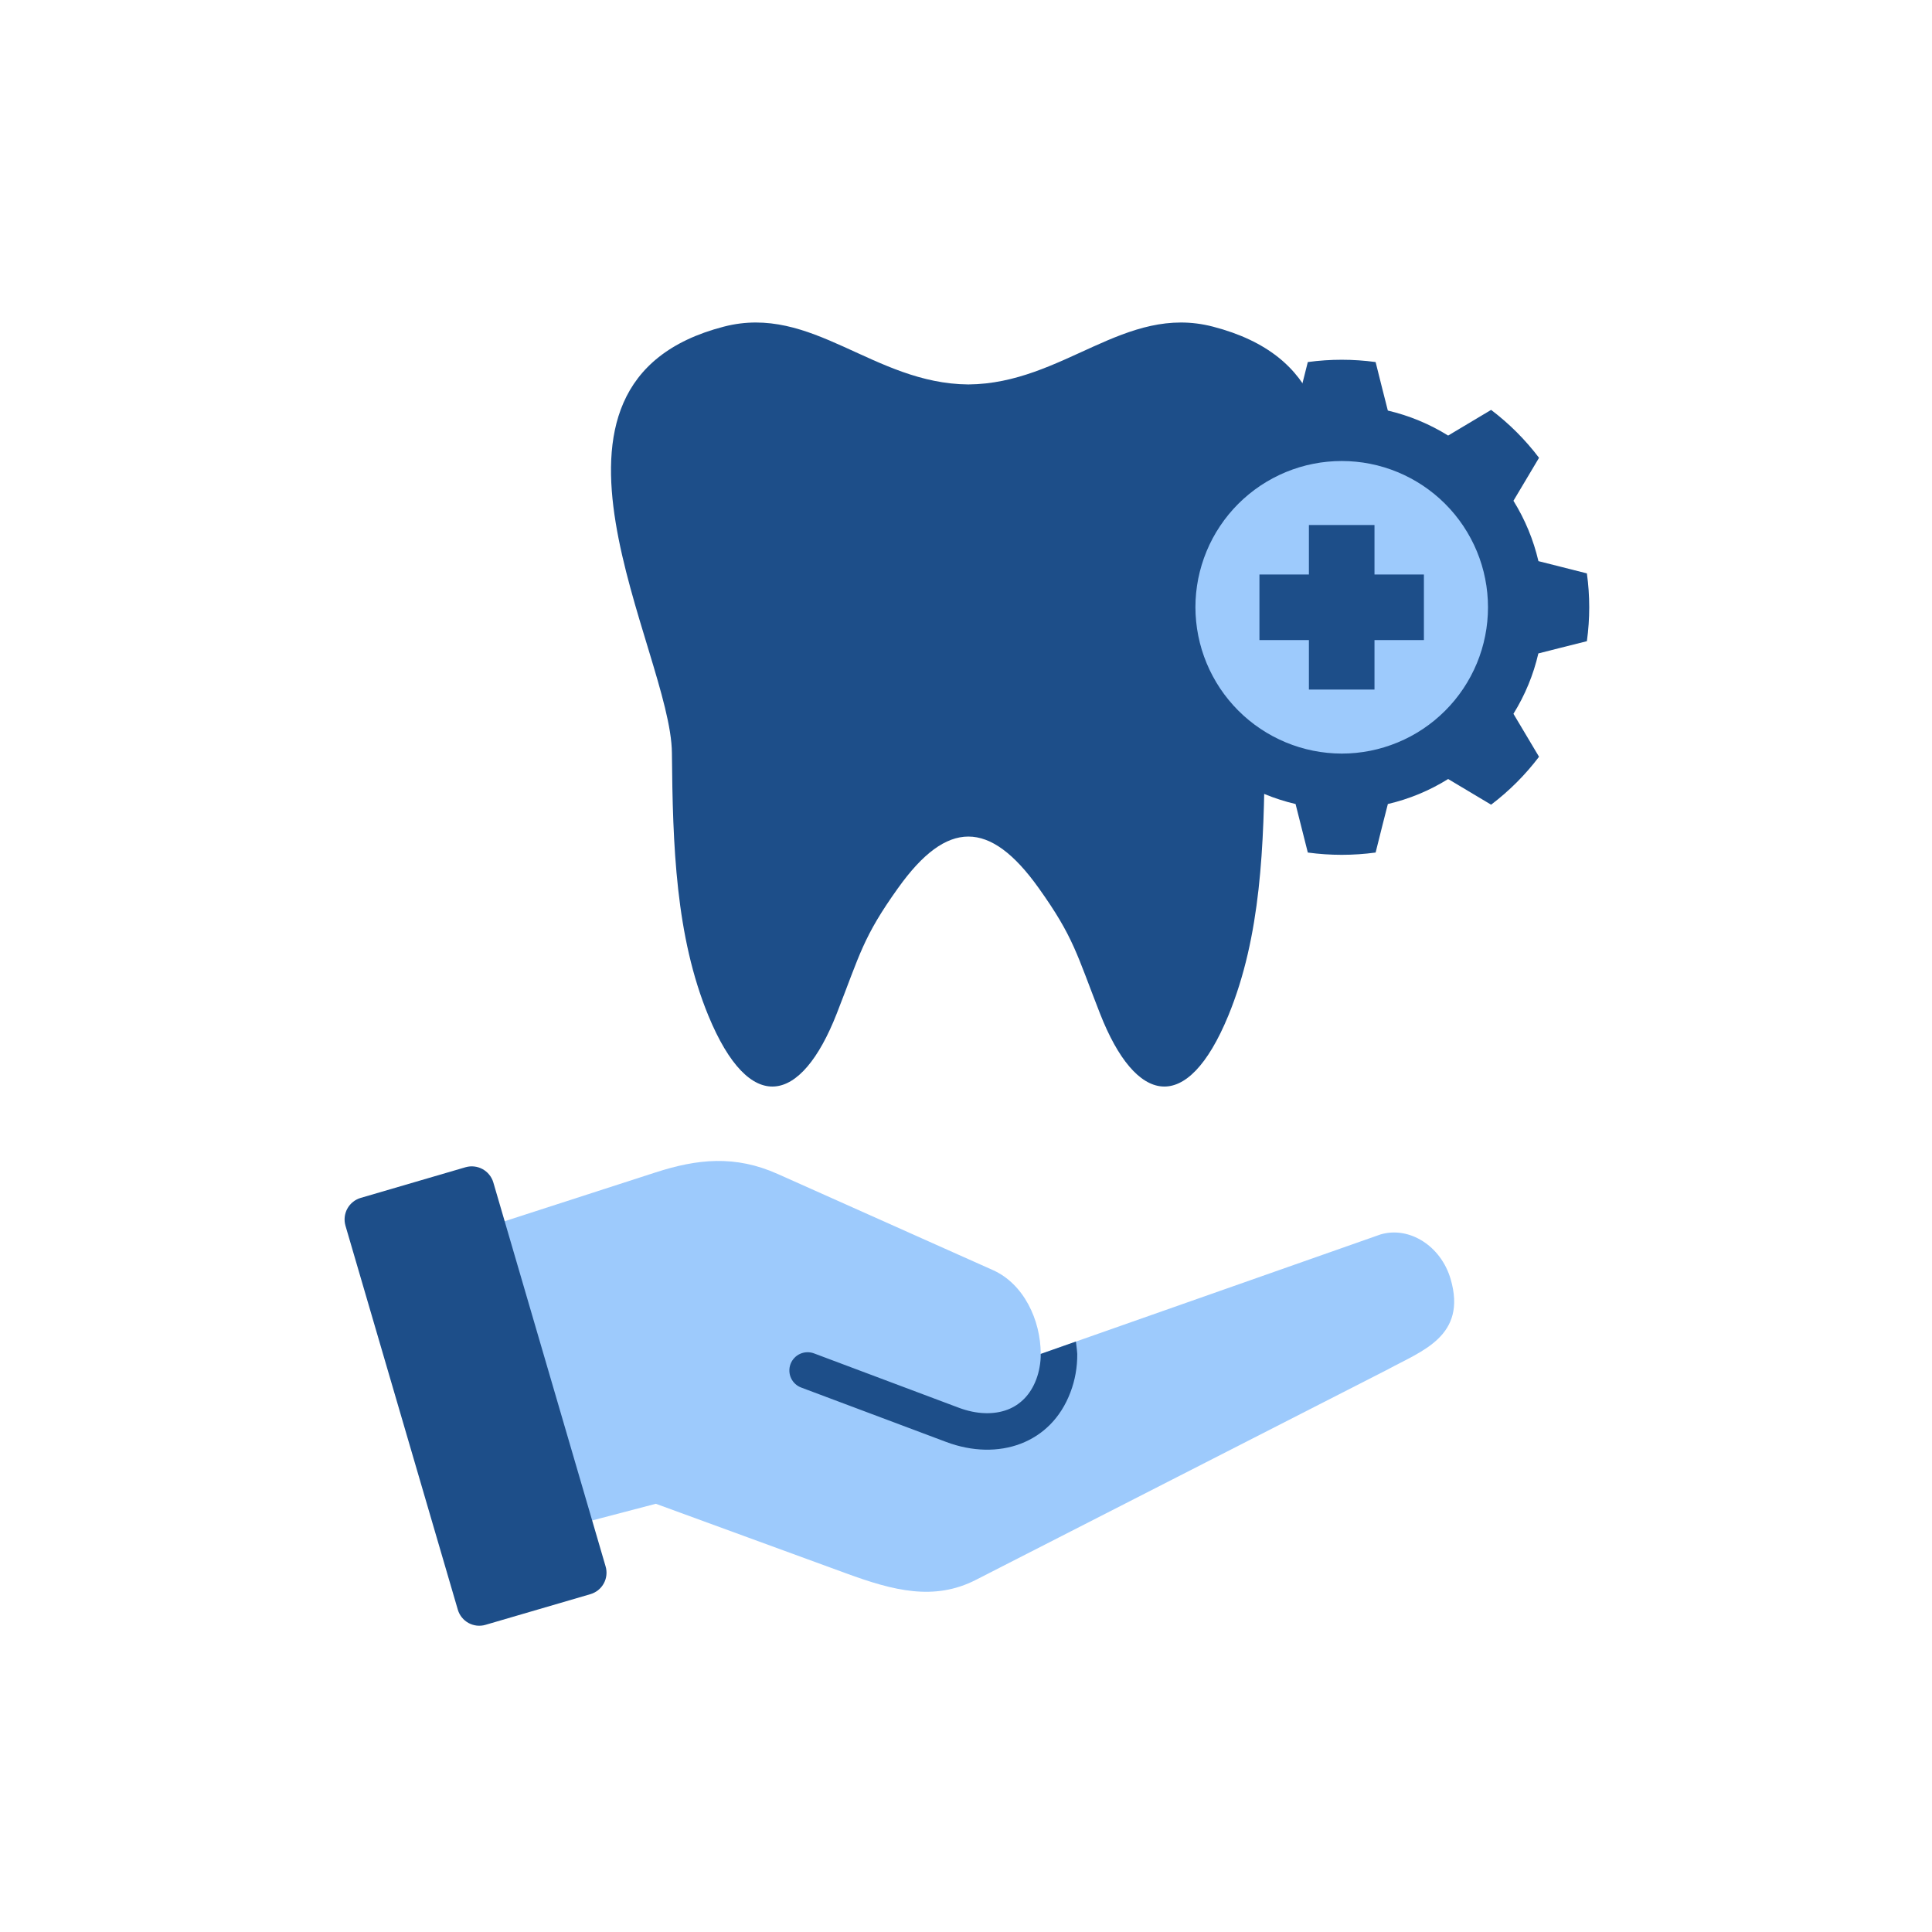
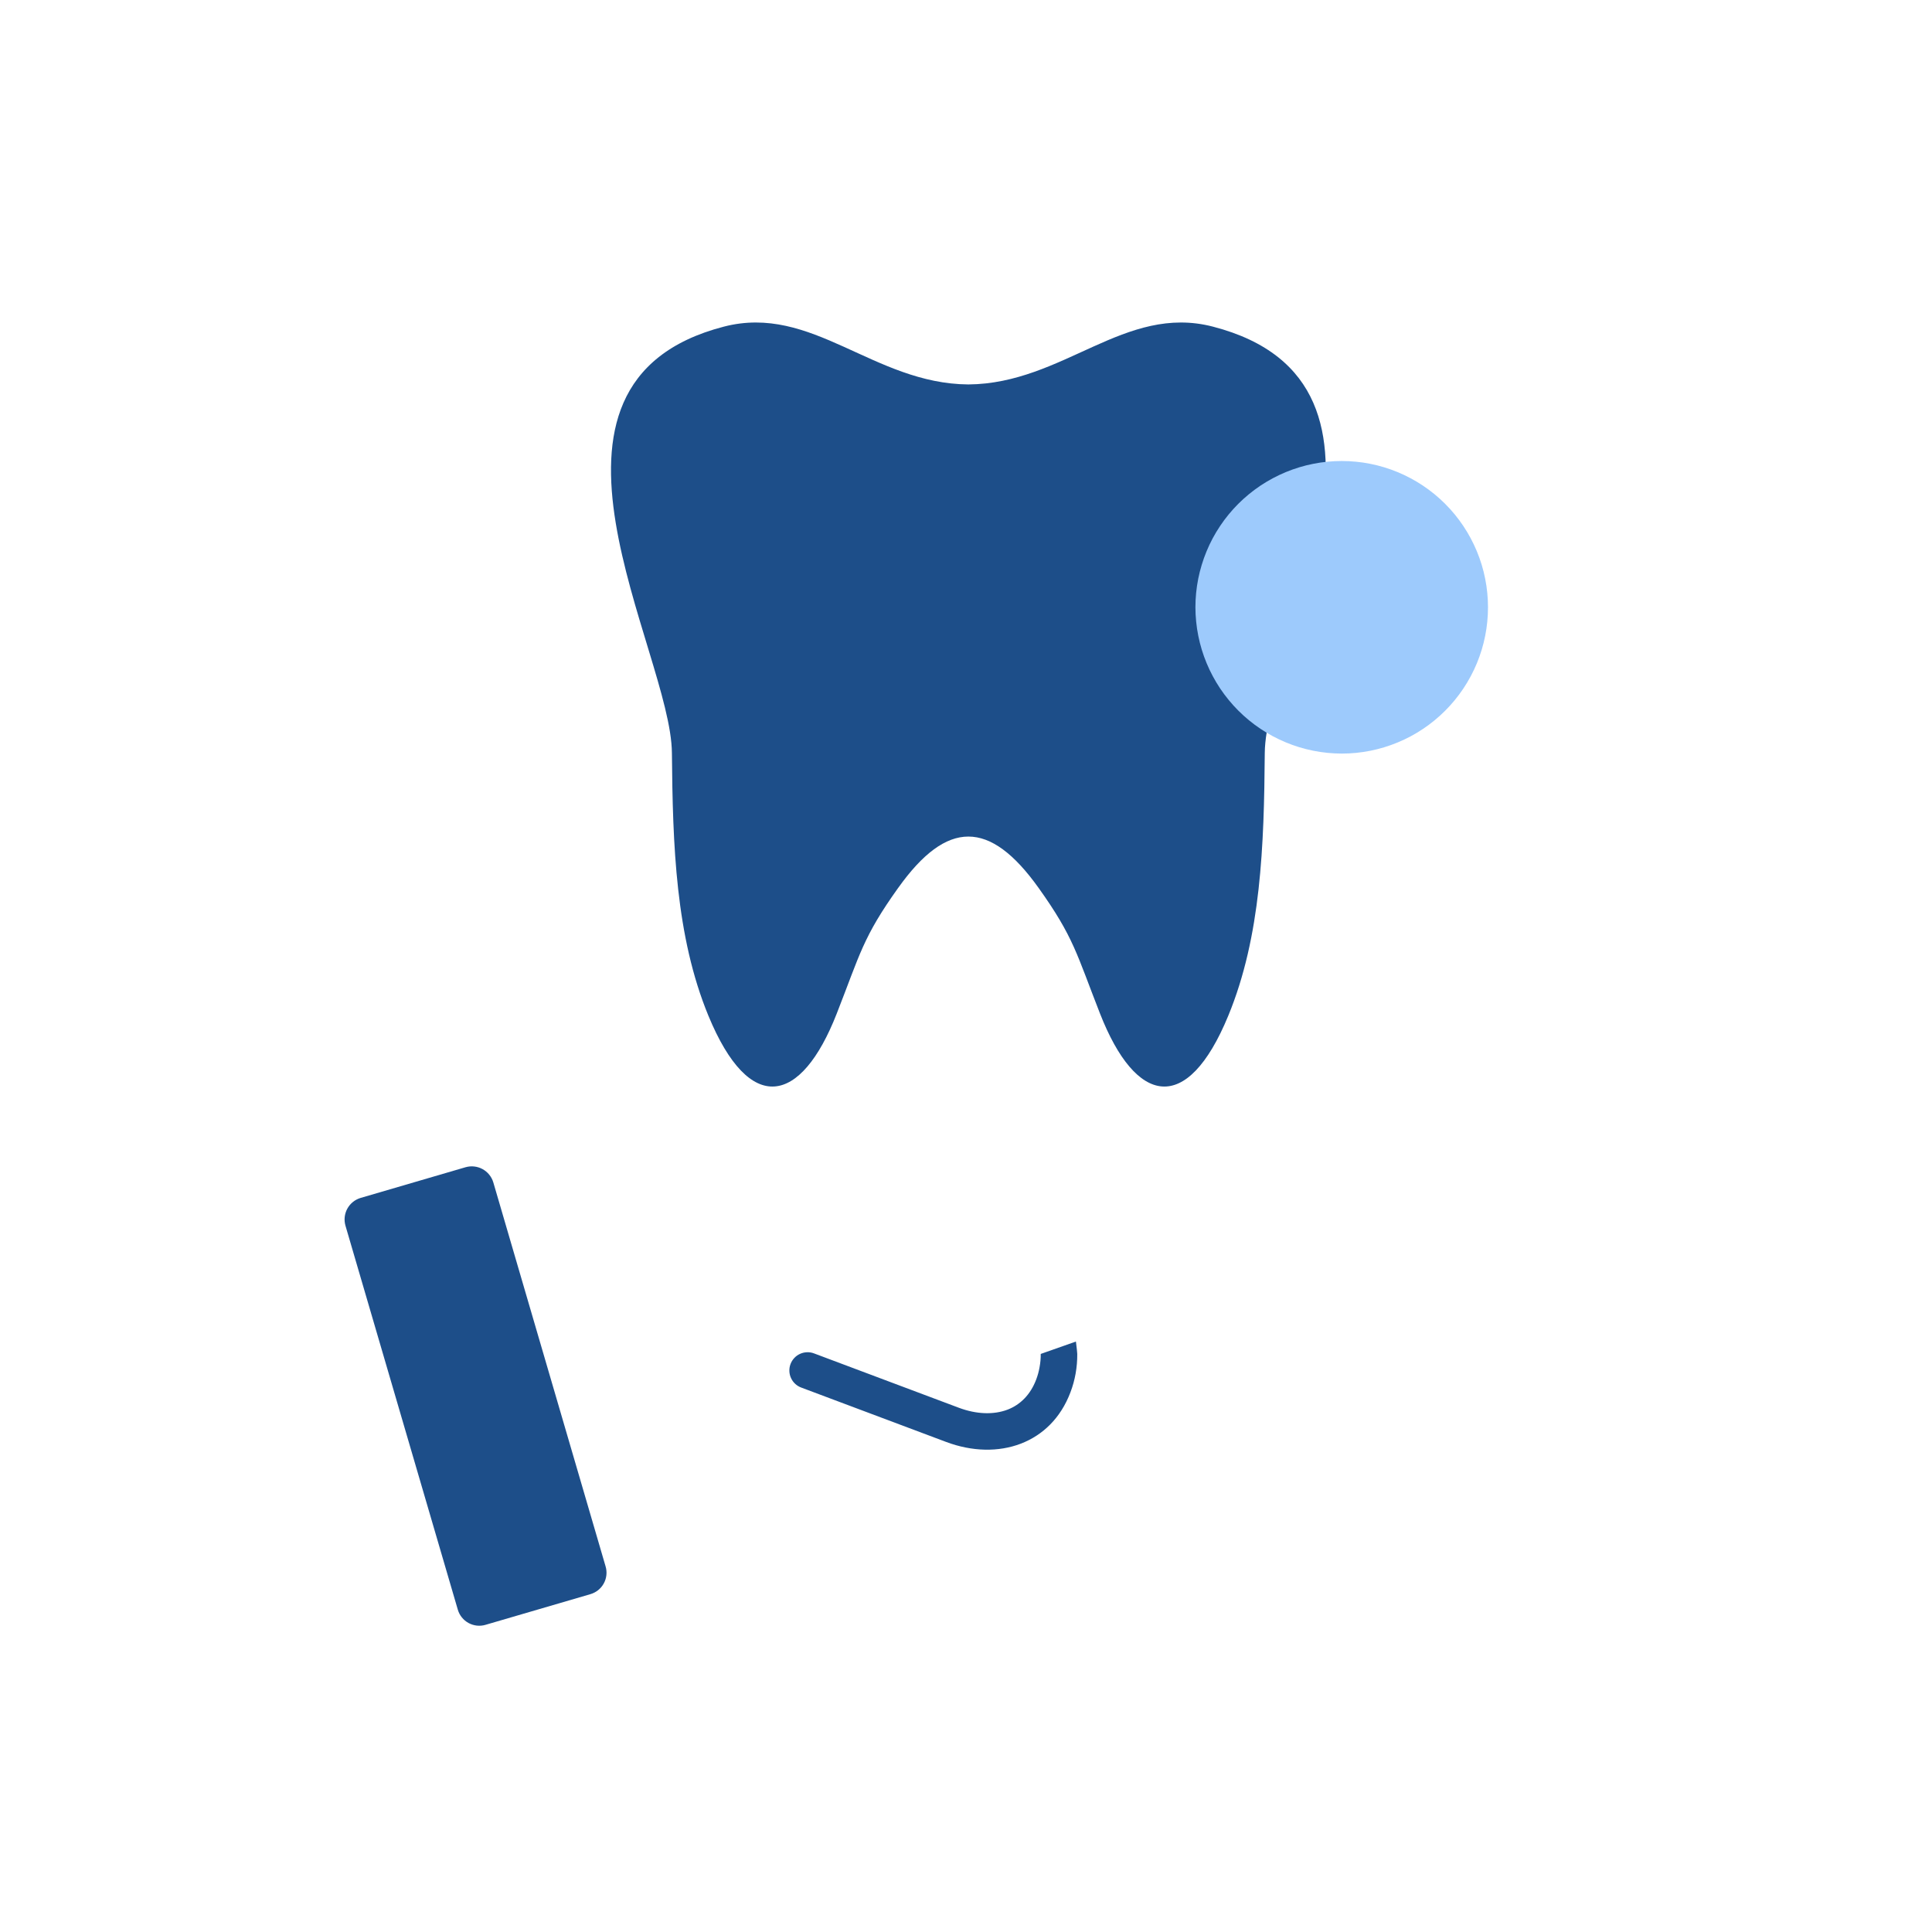
<svg xmlns="http://www.w3.org/2000/svg" width="512" viewBox="0 0 384 384" height="512" preserveAspectRatio="xMidYMid meet">
  <defs>
    <clipPath id="1682f68c6f">
      <path d="M 68 231 L 121 231 L 121 323.609 L 68 323.609 Z M 68 231 " clip-rule="nonzero" />
    </clipPath>
  </defs>
  <rect x="-38.4" width="460.8" fill="#ffffff" y="-38.4" height="460.8" fill-opacity="1" />
-   <rect x="-38.4" width="460.8" fill="#ffffff" y="-38.4" height="460.8" fill-opacity="1" />
  <path fill="#1d4e89" d="M 178.516 176.48 C 171.516 186.27 170.953 189.602 166.309 201.457 C 159.203 219.609 149.016 221.789 140.801 201.887 C 134.285 186.078 133.711 168.047 133.547 149.66 C 133.387 129.359 100.477 76.176 143.855 64.926 C 161.43 60.355 173.566 76.266 192.469 76.41 C 211.383 76.262 223.52 60.355 241.094 64.926 C 284.473 76.176 251.562 129.359 251.383 149.66 C 251.238 168.047 250.648 186.078 244.129 201.887 C 235.918 221.789 225.746 219.609 218.637 201.457 C 213.992 189.602 213.418 186.27 206.43 176.48 C 196.715 162.871 188.223 162.871 178.52 176.48 Z M 178.516 176.48 " fill-opacity="1" fill-rule="evenodd" />
-   <path fill="#9dcafc" d="M 206.855 269.105 C 206.844 262.352 203.469 255.172 197.348 252.441 L 154.574 233.336 C 146.109 229.547 138.605 230.34 130.305 233.023 L 86.809 247.09 L 104.977 305.535 L 130.352 298.887 L 168.184 312.719 C 177.547 316.152 185.672 318.262 193.984 314 L 275.859 272.172 C 282.523 268.527 291.652 265.594 288.32 254.211 C 286.402 247.664 280.137 243.668 274.398 245.352 Z M 206.855 269.105 " fill-opacity="1" fill-rule="evenodd" />
  <path fill="#1d4e89" d="M 159.277 275.797 C 158.824 275.633 158.418 275.387 158.062 275.059 C 157.707 274.734 157.43 274.352 157.227 273.914 C 157.023 273.477 156.914 273.016 156.895 272.531 C 156.875 272.051 156.949 271.582 157.117 271.129 C 157.285 270.676 157.535 270.273 157.863 269.922 C 158.191 269.566 158.574 269.289 159.016 269.09 C 159.453 268.891 159.914 268.785 160.398 268.77 C 160.879 268.754 161.348 268.828 161.801 269 L 190.594 279.809 C 194.059 281.105 197.496 281.238 200.297 280.164 C 202.773 279.203 204.809 277.227 205.957 274.176 C 206.258 273.387 206.477 272.574 206.621 271.742 C 206.785 270.871 206.863 269.992 206.855 269.105 L 213.848 266.641 C 213.992 267.762 214.113 268.867 214.113 269.105 C 214.125 270.414 214.016 271.711 213.789 272.996 C 213.562 274.277 213.219 275.523 212.754 276.742 C 210.809 281.871 207.27 285.246 202.922 286.93 C 198.438 288.652 193.191 288.52 188.074 286.605 Z M 159.277 275.797 " fill-opacity="1" fill-rule="nonzero" />
  <g clip-path="url(#1682f68c6f)">
    <path fill="#1d4e89" d="M 71.672 238.098 L 92.547 231.992 C 92.828 231.914 93.113 231.863 93.402 231.836 C 93.691 231.812 93.98 231.816 94.27 231.852 C 94.555 231.883 94.84 231.941 95.117 232.031 C 95.395 232.117 95.66 232.23 95.914 232.371 C 96.168 232.508 96.406 232.672 96.629 232.859 C 96.855 233.043 97.059 233.25 97.238 233.477 C 97.422 233.699 97.582 233.941 97.719 234.199 C 97.855 234.457 97.965 234.723 98.047 235 L 120.371 311.348 C 120.453 311.625 120.508 311.91 120.531 312.199 C 120.559 312.488 120.555 312.781 120.523 313.07 C 120.492 313.359 120.434 313.641 120.348 313.918 C 120.258 314.199 120.145 314.465 120.004 314.719 C 119.867 314.977 119.703 315.215 119.516 315.438 C 119.328 315.66 119.121 315.863 118.895 316.047 C 118.668 316.227 118.426 316.387 118.168 316.52 C 117.91 316.656 117.641 316.766 117.363 316.848 L 96.496 322.949 C 96.219 323.031 95.934 323.086 95.645 323.109 C 95.355 323.137 95.062 323.133 94.773 323.102 C 94.484 323.07 94.203 323.008 93.926 322.922 C 93.648 322.836 93.379 322.723 93.125 322.582 C 92.871 322.441 92.629 322.281 92.406 322.094 C 92.184 321.906 91.98 321.699 91.797 321.473 C 91.617 321.246 91.457 321.004 91.32 320.746 C 91.188 320.488 91.078 320.223 90.996 319.941 L 68.66 243.598 C 68.582 243.316 68.527 243.035 68.504 242.742 C 68.48 242.453 68.484 242.164 68.516 241.875 C 68.547 241.586 68.609 241.305 68.695 241.027 C 68.781 240.75 68.895 240.484 69.035 240.23 C 69.176 239.973 69.34 239.734 69.523 239.512 C 69.711 239.289 69.918 239.086 70.145 238.902 C 70.367 238.719 70.609 238.562 70.867 238.426 C 71.125 238.289 71.391 238.18 71.672 238.098 Z M 71.672 238.098 " fill-opacity="1" fill-rule="evenodd" />
  </g>
-   <path fill="#1d4e89" d="M 300.809 141.875 C 303.117 138.148 304.77 134.148 305.762 129.875 L 310.113 128.77 L 315.406 127.441 C 316.027 122.949 316.027 118.457 315.406 113.965 L 310.113 112.625 L 305.777 111.531 C 304.773 107.262 303.117 103.262 300.809 99.531 L 303.094 95.699 L 305.895 90.992 C 303.156 87.383 299.98 84.207 296.371 81.469 L 291.68 84.27 L 287.832 86.57 C 284.105 84.262 280.113 82.605 275.844 81.602 L 274.742 77.266 L 273.414 71.961 C 268.922 71.352 264.43 71.352 259.938 71.961 L 258.598 77.266 L 257.504 81.602 C 253.23 82.602 249.23 84.254 245.504 86.57 L 241.656 84.27 L 236.965 81.469 C 235.172 82.836 233.477 84.316 231.879 85.906 C 230.281 87.5 228.801 89.195 227.438 90.996 L 230.242 95.699 L 232.539 99.531 C 230.227 103.262 228.57 107.262 227.57 111.535 L 223.223 112.625 L 217.926 113.965 C 217.305 118.457 217.305 122.949 217.926 127.441 L 223.223 128.77 L 227.57 129.875 C 228.562 134.152 230.219 138.152 232.539 141.875 L 230.242 145.711 L 227.438 150.414 C 228.801 152.211 230.281 153.906 231.875 155.5 C 233.477 157.094 235.172 158.57 236.965 159.941 L 241.656 157.137 L 245.504 154.836 C 249.234 157.145 253.234 158.805 257.504 159.805 L 258.598 164.141 L 259.938 169.449 C 264.43 170.055 268.922 170.055 273.414 169.449 L 274.742 164.141 L 275.848 159.805 C 280.113 158.809 284.109 157.152 287.832 154.836 L 291.68 157.137 L 296.371 159.938 C 299.98 157.199 303.156 154.023 305.895 150.414 L 303.094 145.711 Z M 300.809 141.875 " fill-opacity="1" fill-rule="evenodd" />
  <path fill="#9dcafc" d="M 266.676 149.781 C 267.625 149.781 268.578 149.734 269.523 149.641 C 270.473 149.547 271.414 149.406 272.348 149.223 C 273.281 149.035 274.203 148.805 275.113 148.527 C 276.027 148.25 276.922 147.93 277.801 147.566 C 278.68 147.203 279.543 146.797 280.383 146.348 C 281.223 145.898 282.035 145.41 282.828 144.879 C 283.621 144.352 284.383 143.785 285.121 143.18 C 285.855 142.574 286.562 141.938 287.234 141.262 C 287.906 140.59 288.547 139.887 289.152 139.148 C 289.754 138.414 290.32 137.648 290.852 136.855 C 291.379 136.066 291.867 135.25 292.316 134.41 C 292.766 133.57 293.172 132.711 293.539 131.832 C 293.902 130.949 294.223 130.055 294.5 129.145 C 294.777 128.234 295.008 127.309 295.191 126.375 C 295.379 125.441 295.52 124.5 295.609 123.555 C 295.703 122.605 295.75 121.656 295.75 120.703 C 295.75 119.75 295.703 118.801 295.609 117.855 C 295.52 116.906 295.379 115.965 295.191 115.031 C 295.008 114.098 294.777 113.176 294.5 112.262 C 294.223 111.352 293.902 110.457 293.539 109.578 C 293.172 108.695 292.766 107.836 292.316 106.996 C 291.867 106.156 291.379 105.34 290.852 104.551 C 290.32 103.758 289.754 102.996 289.152 102.258 C 288.547 101.523 287.91 100.816 287.234 100.145 C 286.562 99.469 285.855 98.832 285.121 98.227 C 284.383 97.625 283.621 97.059 282.828 96.527 C 282.035 96 281.223 95.512 280.383 95.062 C 279.543 94.613 278.684 94.207 277.801 93.84 C 276.922 93.477 276.027 93.156 275.117 92.879 C 274.203 92.602 273.281 92.371 272.348 92.188 C 271.414 92 270.473 91.859 269.523 91.77 C 268.578 91.676 267.629 91.629 266.676 91.629 C 265.723 91.629 264.773 91.676 263.824 91.77 C 262.879 91.859 261.938 92 261.004 92.188 C 260.07 92.371 259.145 92.602 258.234 92.879 C 257.324 93.156 256.43 93.477 255.547 93.84 C 254.668 94.207 253.809 94.613 252.969 95.062 C 252.129 95.512 251.312 96 250.52 96.527 C 249.73 97.059 248.965 97.625 248.23 98.227 C 247.492 98.832 246.789 99.469 246.113 100.145 C 245.441 100.816 244.805 101.523 244.199 102.258 C 243.594 102.996 243.027 103.758 242.5 104.551 C 241.969 105.344 241.48 106.156 241.031 106.996 C 240.582 107.836 240.176 108.699 239.812 109.578 C 239.449 110.457 239.129 111.352 238.852 112.266 C 238.574 113.176 238.344 114.098 238.156 115.031 C 237.973 115.965 237.832 116.906 237.738 117.855 C 237.645 118.801 237.598 119.75 237.598 120.703 C 237.602 121.656 237.648 122.605 237.746 123.551 C 237.84 124.5 237.98 125.438 238.168 126.371 C 238.355 127.305 238.586 128.227 238.863 129.137 C 239.141 130.047 239.465 130.941 239.828 131.82 C 240.191 132.699 240.602 133.559 241.051 134.398 C 241.5 135.238 241.988 136.051 242.516 136.844 C 243.047 137.633 243.613 138.398 244.219 139.133 C 244.82 139.867 245.461 140.574 246.133 141.246 C 246.805 141.918 247.508 142.559 248.246 143.16 C 248.98 143.766 249.742 144.332 250.535 144.859 C 251.324 145.391 252.141 145.879 252.98 146.328 C 253.82 146.777 254.68 147.184 255.559 147.551 C 256.438 147.914 257.332 148.238 258.242 148.516 C 259.152 148.793 260.074 149.023 261.008 149.211 C 261.941 149.398 262.879 149.539 263.828 149.633 C 264.773 149.73 265.723 149.777 266.676 149.781 Z M 266.676 149.781 " fill-opacity="1" fill-rule="evenodd" />
-   <path fill="#1d4e89" d="M 260.156 104.352 L 273.191 104.352 L 273.191 114.188 L 283.012 114.188 L 283.012 127.219 L 273.191 127.219 L 273.191 137.055 L 260.156 137.055 L 260.156 127.219 L 250.324 127.219 L 250.324 114.188 L 260.156 114.188 Z M 260.156 104.352 " fill-opacity="1" fill-rule="evenodd" />
</svg>